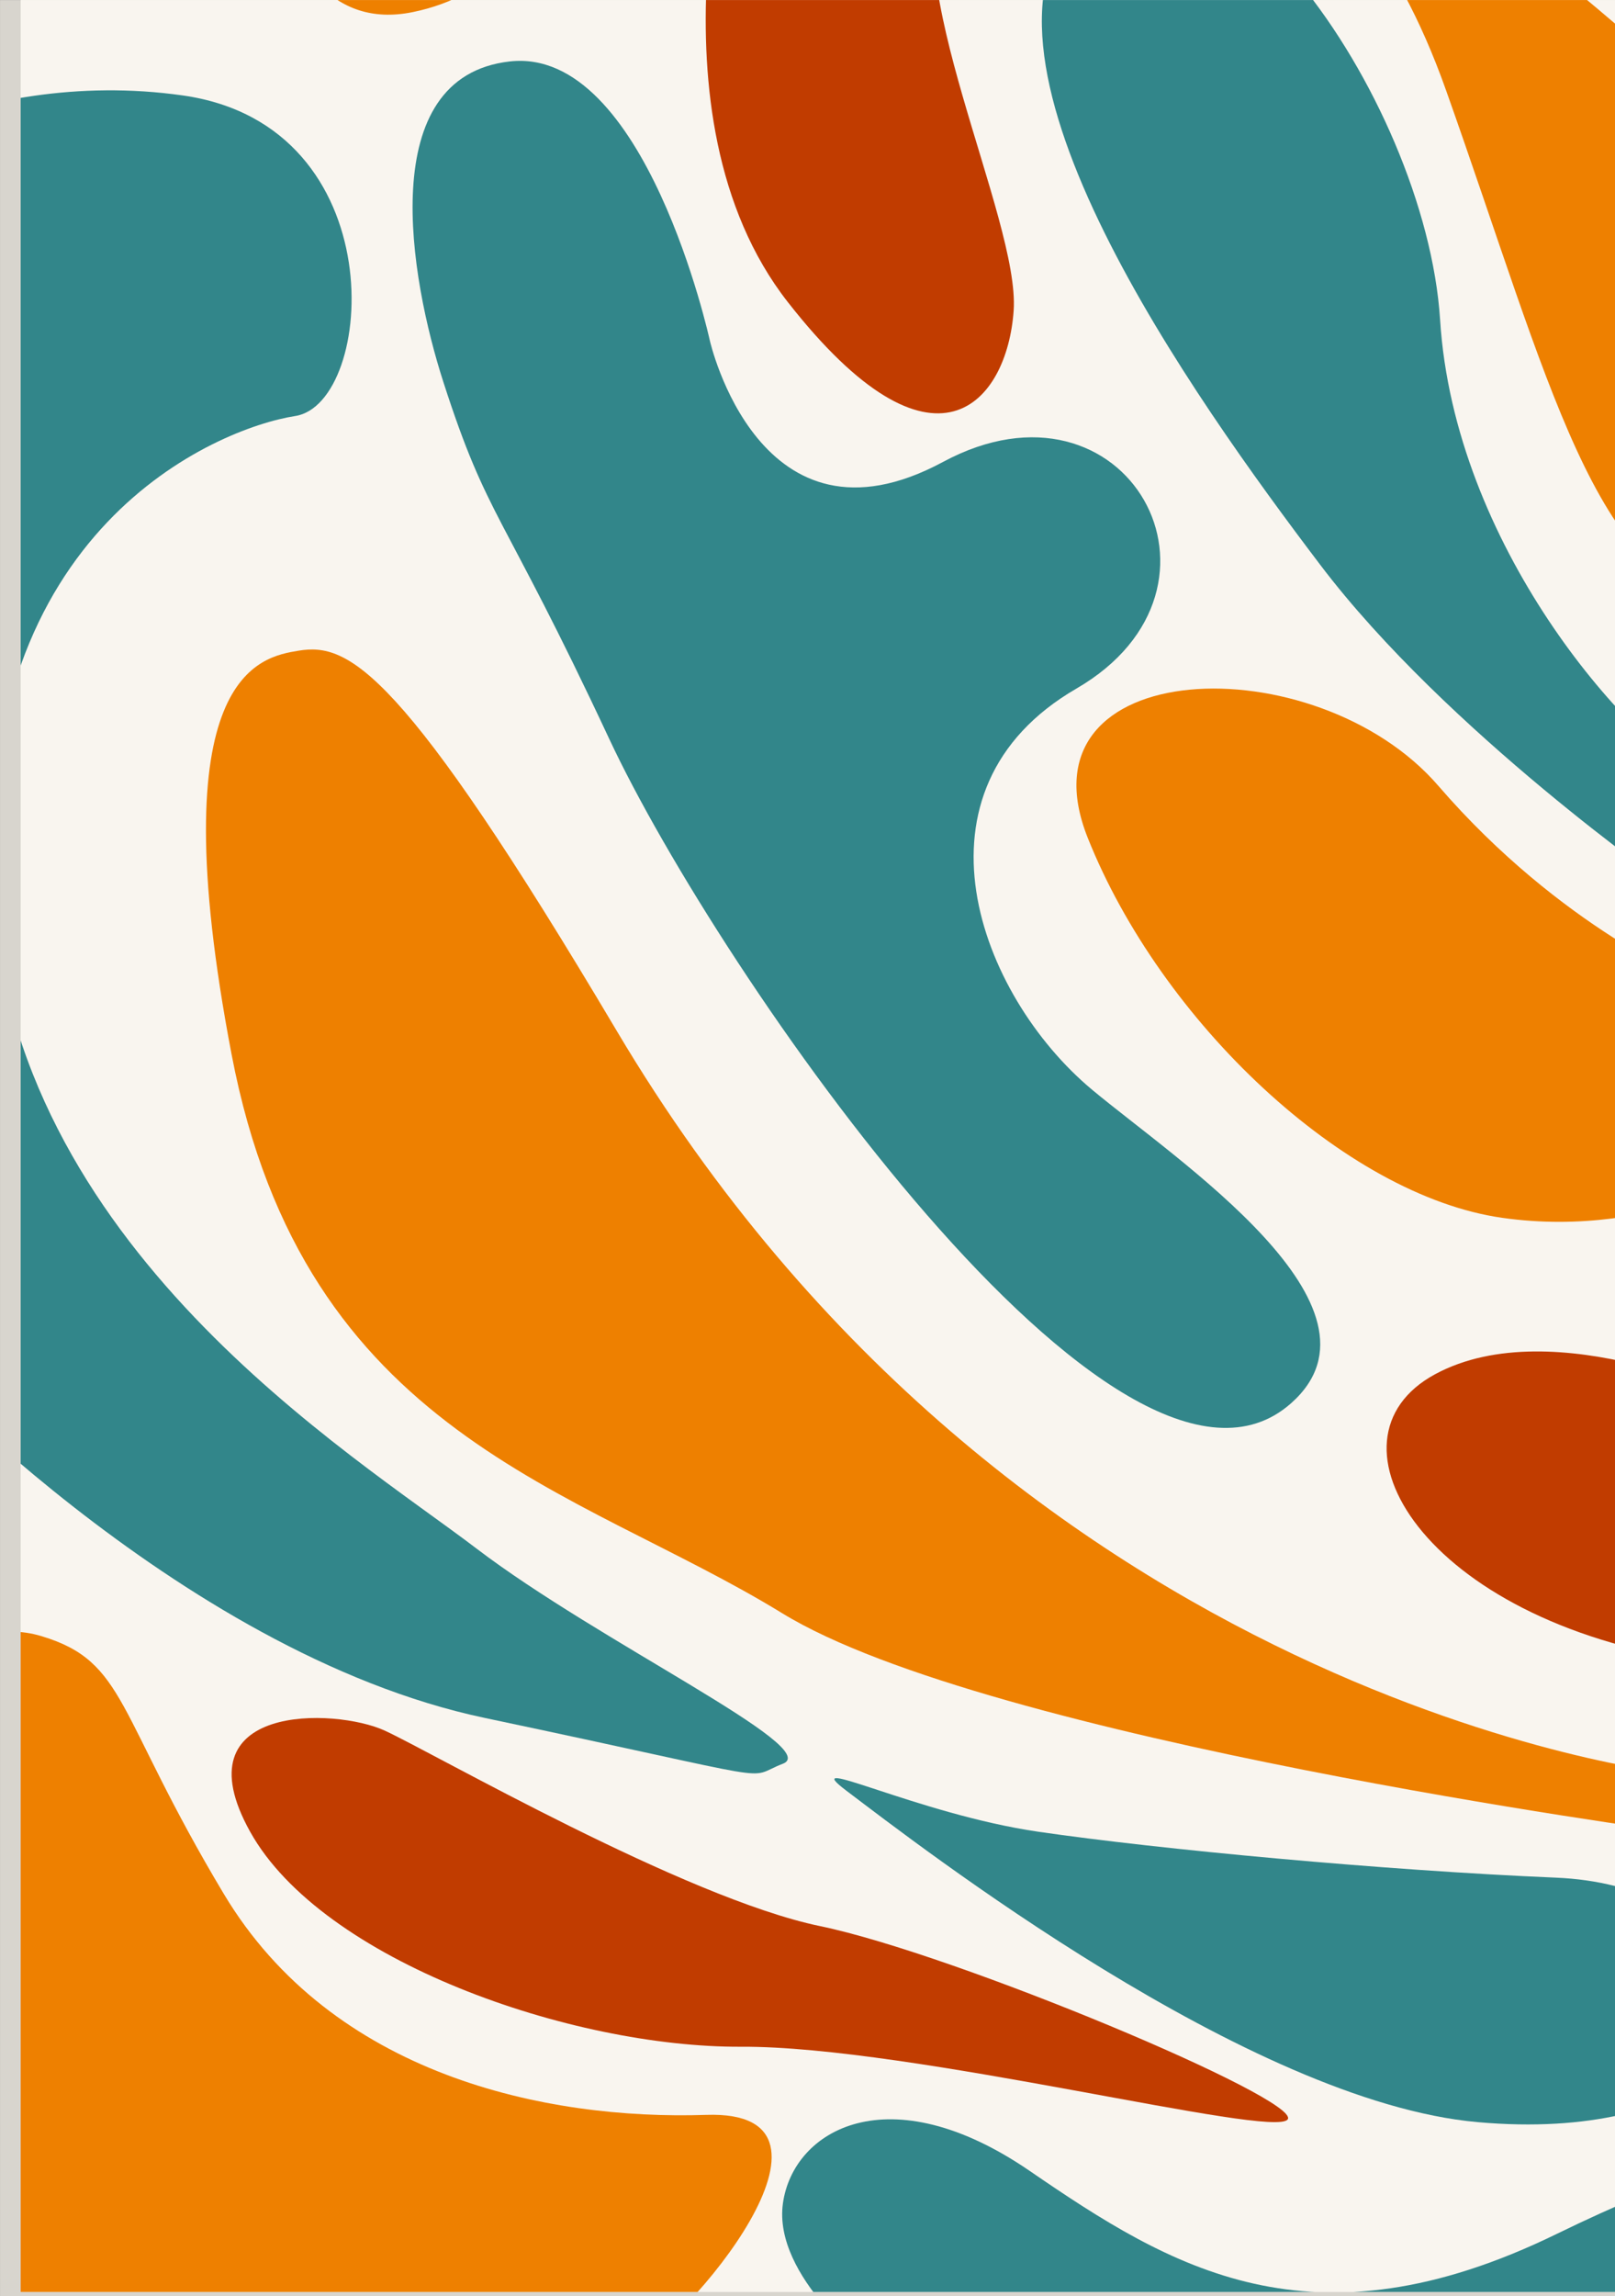
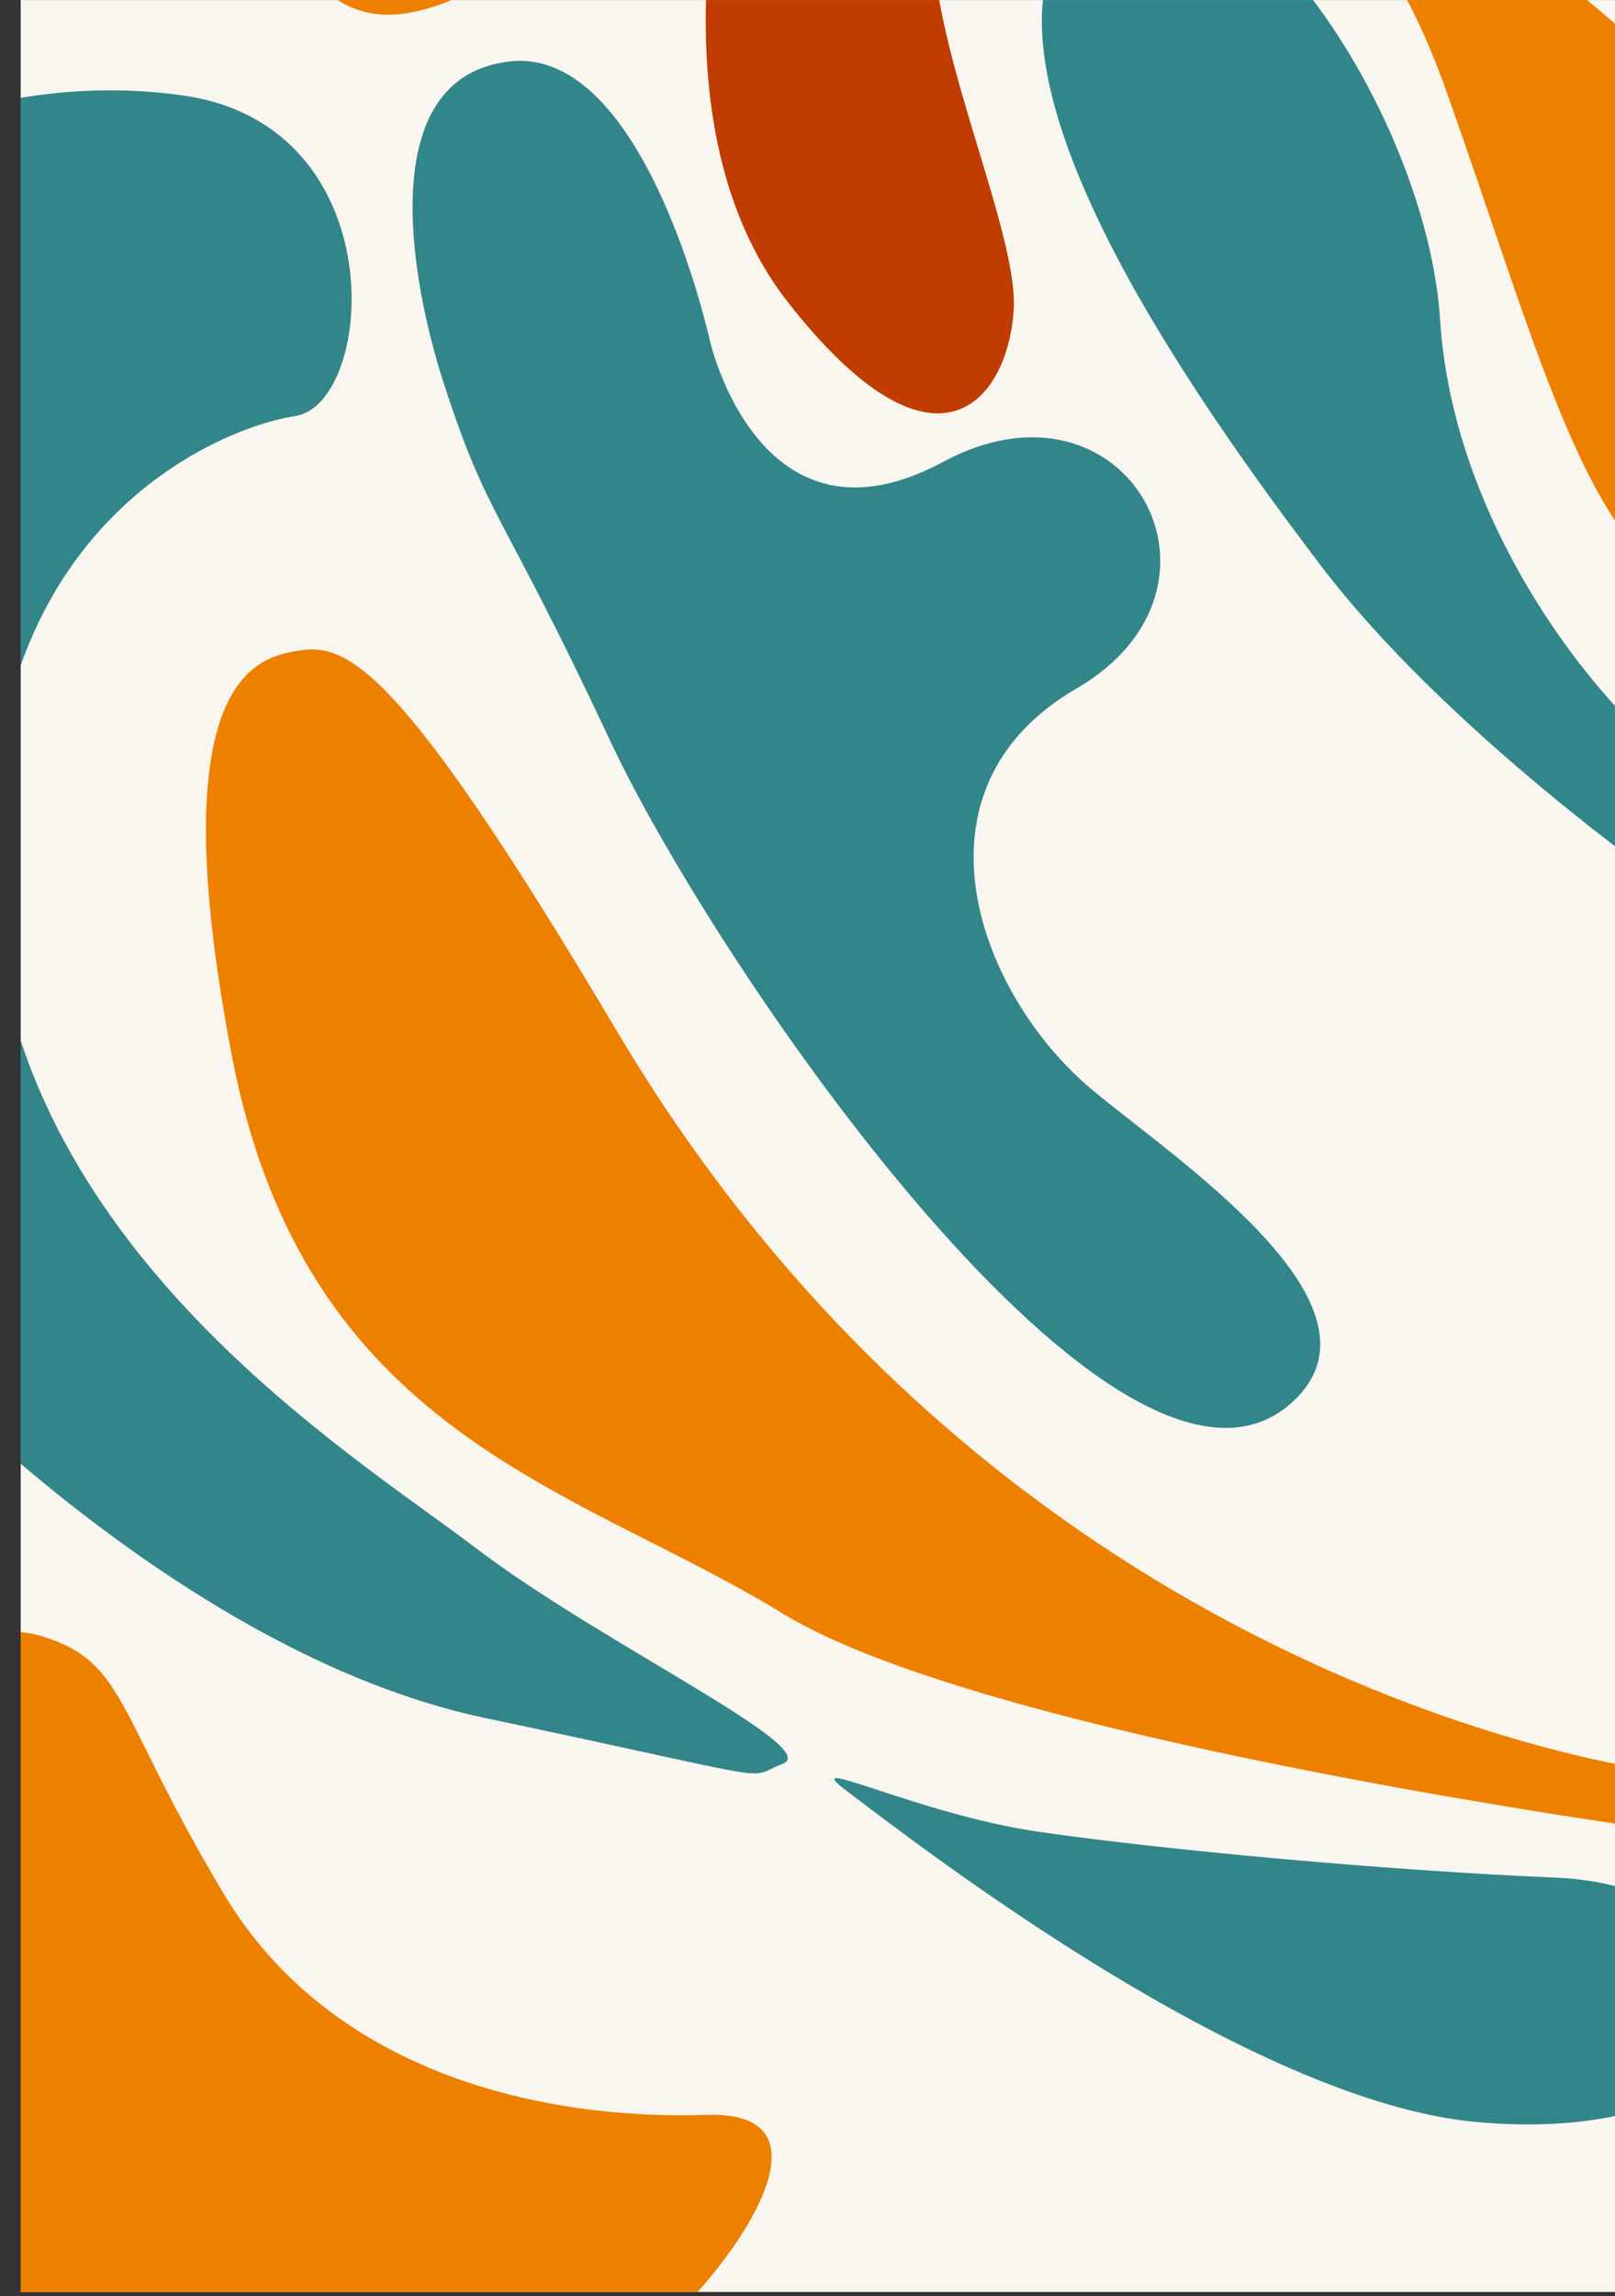
<svg xmlns="http://www.w3.org/2000/svg" width="100%" height="100%" viewBox="0 0 1566 2225" version="1.1" xml:space="preserve" style="fill-rule:evenodd;clip-rule:evenodd;stroke-linejoin:round;stroke-miterlimit:2;">
  <rect x="0" y="0" width="1566" height="2225" fill="#333333" stroke="none" />
  <g transform="matrix(4.167,0,0,4.167,-199.325,-498.158)">
-     <rect x="47.838" y="119.558" width="375.816" height="533.956" style="fill:rgb(216,213,206);" />
    <clipPath id="_clip1">
      <rect x="47.838" y="119.558" width="375.816" height="533.956" />
    </clipPath>
    <g clip-path="url(#_clip1)">
      <g transform="matrix(-1.572,-1.38976e-16,1.01107e-16,-1.557,16869.9,6022.65)">
        <rect x="10459" y="3449" width="239" height="343" style="fill:rgb(249,245,239);" />
        <clipPath id="_clip2">
          <rect x="10459" y="3449" width="239" height="343" />
        </clipPath>
        <g clip-path="url(#_clip2)">
          <g transform="matrix(-0.126,1.12596e-17,-8.19152e-18,-0.127,10716.7,3816.95)">
            <path d="M645,651C605.621,528.863 563.637,292.004 723,274C882.363,255.996 958,602 958,602C958,602 1016.21,861.353 1232,745C1447.79,628.647 1593.78,892.482 1388.75,1011.53C1183.72,1130.59 1273.97,1372 1407,1483.21C1506.16,1566.12 1768.26,1738.98 1641,1852C1440.55,2030.02 967.18,1343.4 840,1071C712.82,798.601 697.5,813.833 645,651Z" style="fill:rgb(50,134,138);" />
          </g>
          <g transform="matrix(-0.126,1.12596e-17,-8.19152e-18,-0.127,10716.7,3816.95)">
            <path d="M421,-97C421,-97 417.242,254.925 608.839,216C800.436,177.075 817,-62 817,-62L421,-97Z" style="fill:rgb(238,128,0);" />
          </g>
          <g transform="matrix(-0.126,1.12596e-17,-8.19152e-18,-0.127,10716.7,3816.95)">
            <path d="M0,2205C0,2205 73.082,2095.78 173,2126C272.918,2156.22 259.633,2215.93 387,2429C514.367,2642.07 764.605,2695.33 954,2689C1143.39,2682.67 930.572,2935.71 864,2966.42C797.428,2997.13 33,3097 33,3097L-148,2927L-45,2382L0,2205Z" style="fill:rgb(238,128,0);" />
          </g>
          <g transform="matrix(-0.126,1.12596e-17,-8.19152e-18,-0.127,10716.7,3816.95)">
-             <path d="M1148,2966.42C1148,2966.42 1031.8,2879.52 1043.93,2793C1056.07,2706.48 1168.39,2641.23 1334,2755C1499.61,2868.77 1664.5,2969.96 1953,2829C2241.5,2688.04 2339,2720 2339,2720L2298,3156L1549,3181L1148,2966.42Z" style="fill:rgb(50,134,138);" />
-           </g>
+             </g>
          <g transform="matrix(-0.126,1.12596e-17,-8.19152e-18,-0.127,10716.7,3816.95)">
            <path d="M1118.82,2308C1203.49,2372 1591.41,2673.52 1860,2697.53C2128.59,2721.53 2205,2579 2205,2579C2205,2579 2153.83,2418.5 1952,2410C1750.17,2401.5 1486.08,2376.73 1344,2356C1201.92,2335.27 1057.6,2261.72 1118.82,2308Z" style="fill:rgb(50,134,138);" />
          </g>
          <g transform="matrix(-0.126,1.12596e-17,-8.19152e-18,-0.127,10716.7,3816.95)">
-             <path d="M1637,2694.2C1652.43,2670.55 1246.56,2499.96 1087.58,2467C928.609,2434.04 633.859,2263.6 576,2237C518.141,2210.41 333.553,2204.17 418,2356C502.447,2507.83 795.402,2609.89 995,2608.86C1194.6,2607.82 1621.57,2717.84 1637,2694.2Z" style="fill:rgb(193,60,0);" />
-           </g>
+             </g>
          <g transform="matrix(-0.126,1.12596e-17,-8.19152e-18,-0.127,10716.7,3816.95)">
            <path d="M0,1783C0,1783 329.61,2145.38 694,2222.23C1058.39,2299.09 995.986,2294.37 1043.93,2276C1091.88,2257.63 827.819,2132.75 684,2023C537.254,1911.02 135.778,1667.53 115,1246.15C94.222,824.767 377.182,705.592 471,691C564.818,676.408 588.979,349.624 339,314C89.021,278.376 -100,412 -100,412L-90,1627L0,1783Z" style="fill:rgb(50,134,138);" />
          </g>
          <g transform="matrix(-0.126,1.12596e-17,-8.19152e-18,-0.127,10716.7,3816.95)">
            <path d="M2087.87,2356C2087.87,2356 1285.36,2247.9 1043.05,2099C800.732,1950.1 481.91,1890.87 396.24,1442C310.571,993.129 430.245,974.425 474.837,967C533.684,957.201 595.636,987.225 848.62,1414C1317.85,2205.57 2087.87,2287.37 2087.87,2287.37" style="fill:rgb(238,128,0);" />
          </g>
          <g transform="matrix(-0.126,1.12596e-17,-8.19152e-18,-0.127,10716.7,3816.95)">
-             <path d="M2176,1852C2176,1852 1950.54,1741.81 1810,1818C1669.46,1894.19 1796.25,2107.67 2116,2155C2435.75,2202.33 2176,1852 2176,1852Z" style="fill:rgb(193,60,0);" />
-           </g>
+             </g>
          <g transform="matrix(-0.126,1.12596e-17,-8.19152e-18,-0.127,10716.7,3816.95)">
-             <path d="M2116,1357C2116,1357 1958.23,1293.26 1814,1126C1669.77,958.742 1316.17,971.216 1402,1187C1487.83,1402.78 1703.97,1607.71 1889,1634C2074.03,1660.29 2214,1568 2214,1568L2116,1357Z" style="fill:rgb(238,128,0);" />
-           </g>
+             </g>
          <g transform="matrix(-0.126,1.12596e-17,-8.19152e-18,-0.127,10716.7,3816.95)">
            <path d="M989,-37C989,-37 876.866,335.864 1049.67,557C1222.48,778.136 1307.44,675.214 1315,567C1322.56,458.786 1174.48,172.01 1235,61.003C1295.52,-50.003 1388.75,-97 1388.75,-97L989,-37Z" style="fill:rgb(193,60,0);" />
          </g>
          <g transform="matrix(-0.126,1.12596e-17,-8.19152e-18,-0.127,10716.7,3816.95)">
            <path d="M1500,0C1500,0 1700.39,-37.982 1823,307.961C1945.61,653.904 1998.02,887.677 2157,914C2315.98,940.323 2214,398 2214,398C2214,398 1876.53,93.562 1801.37,61.003C1726.22,28.445 1533,-57 1533,-57L1500,0Z" style="fill:rgb(238,128,0);" />
          </g>
          <g transform="matrix(-0.126,1.12596e-17,-8.19152e-18,-0.127,10716.7,3816.95)">
            <path d="M2087.87,1246.15C2087.87,1246.15 1823.62,1062.12 1675.16,866C1526.69,669.881 1242.54,272.051 1388.75,107C1534.95,-58.051 1799.26,314.038 1816,578C1832.74,841.962 2032.89,1072.28 2132,1126C2231.11,1179.72 2087.87,1246.15 2087.87,1246.15Z" style="fill:rgb(50,134,138);" />
          </g>
        </g>
      </g>
    </g>
  </g>
</svg>